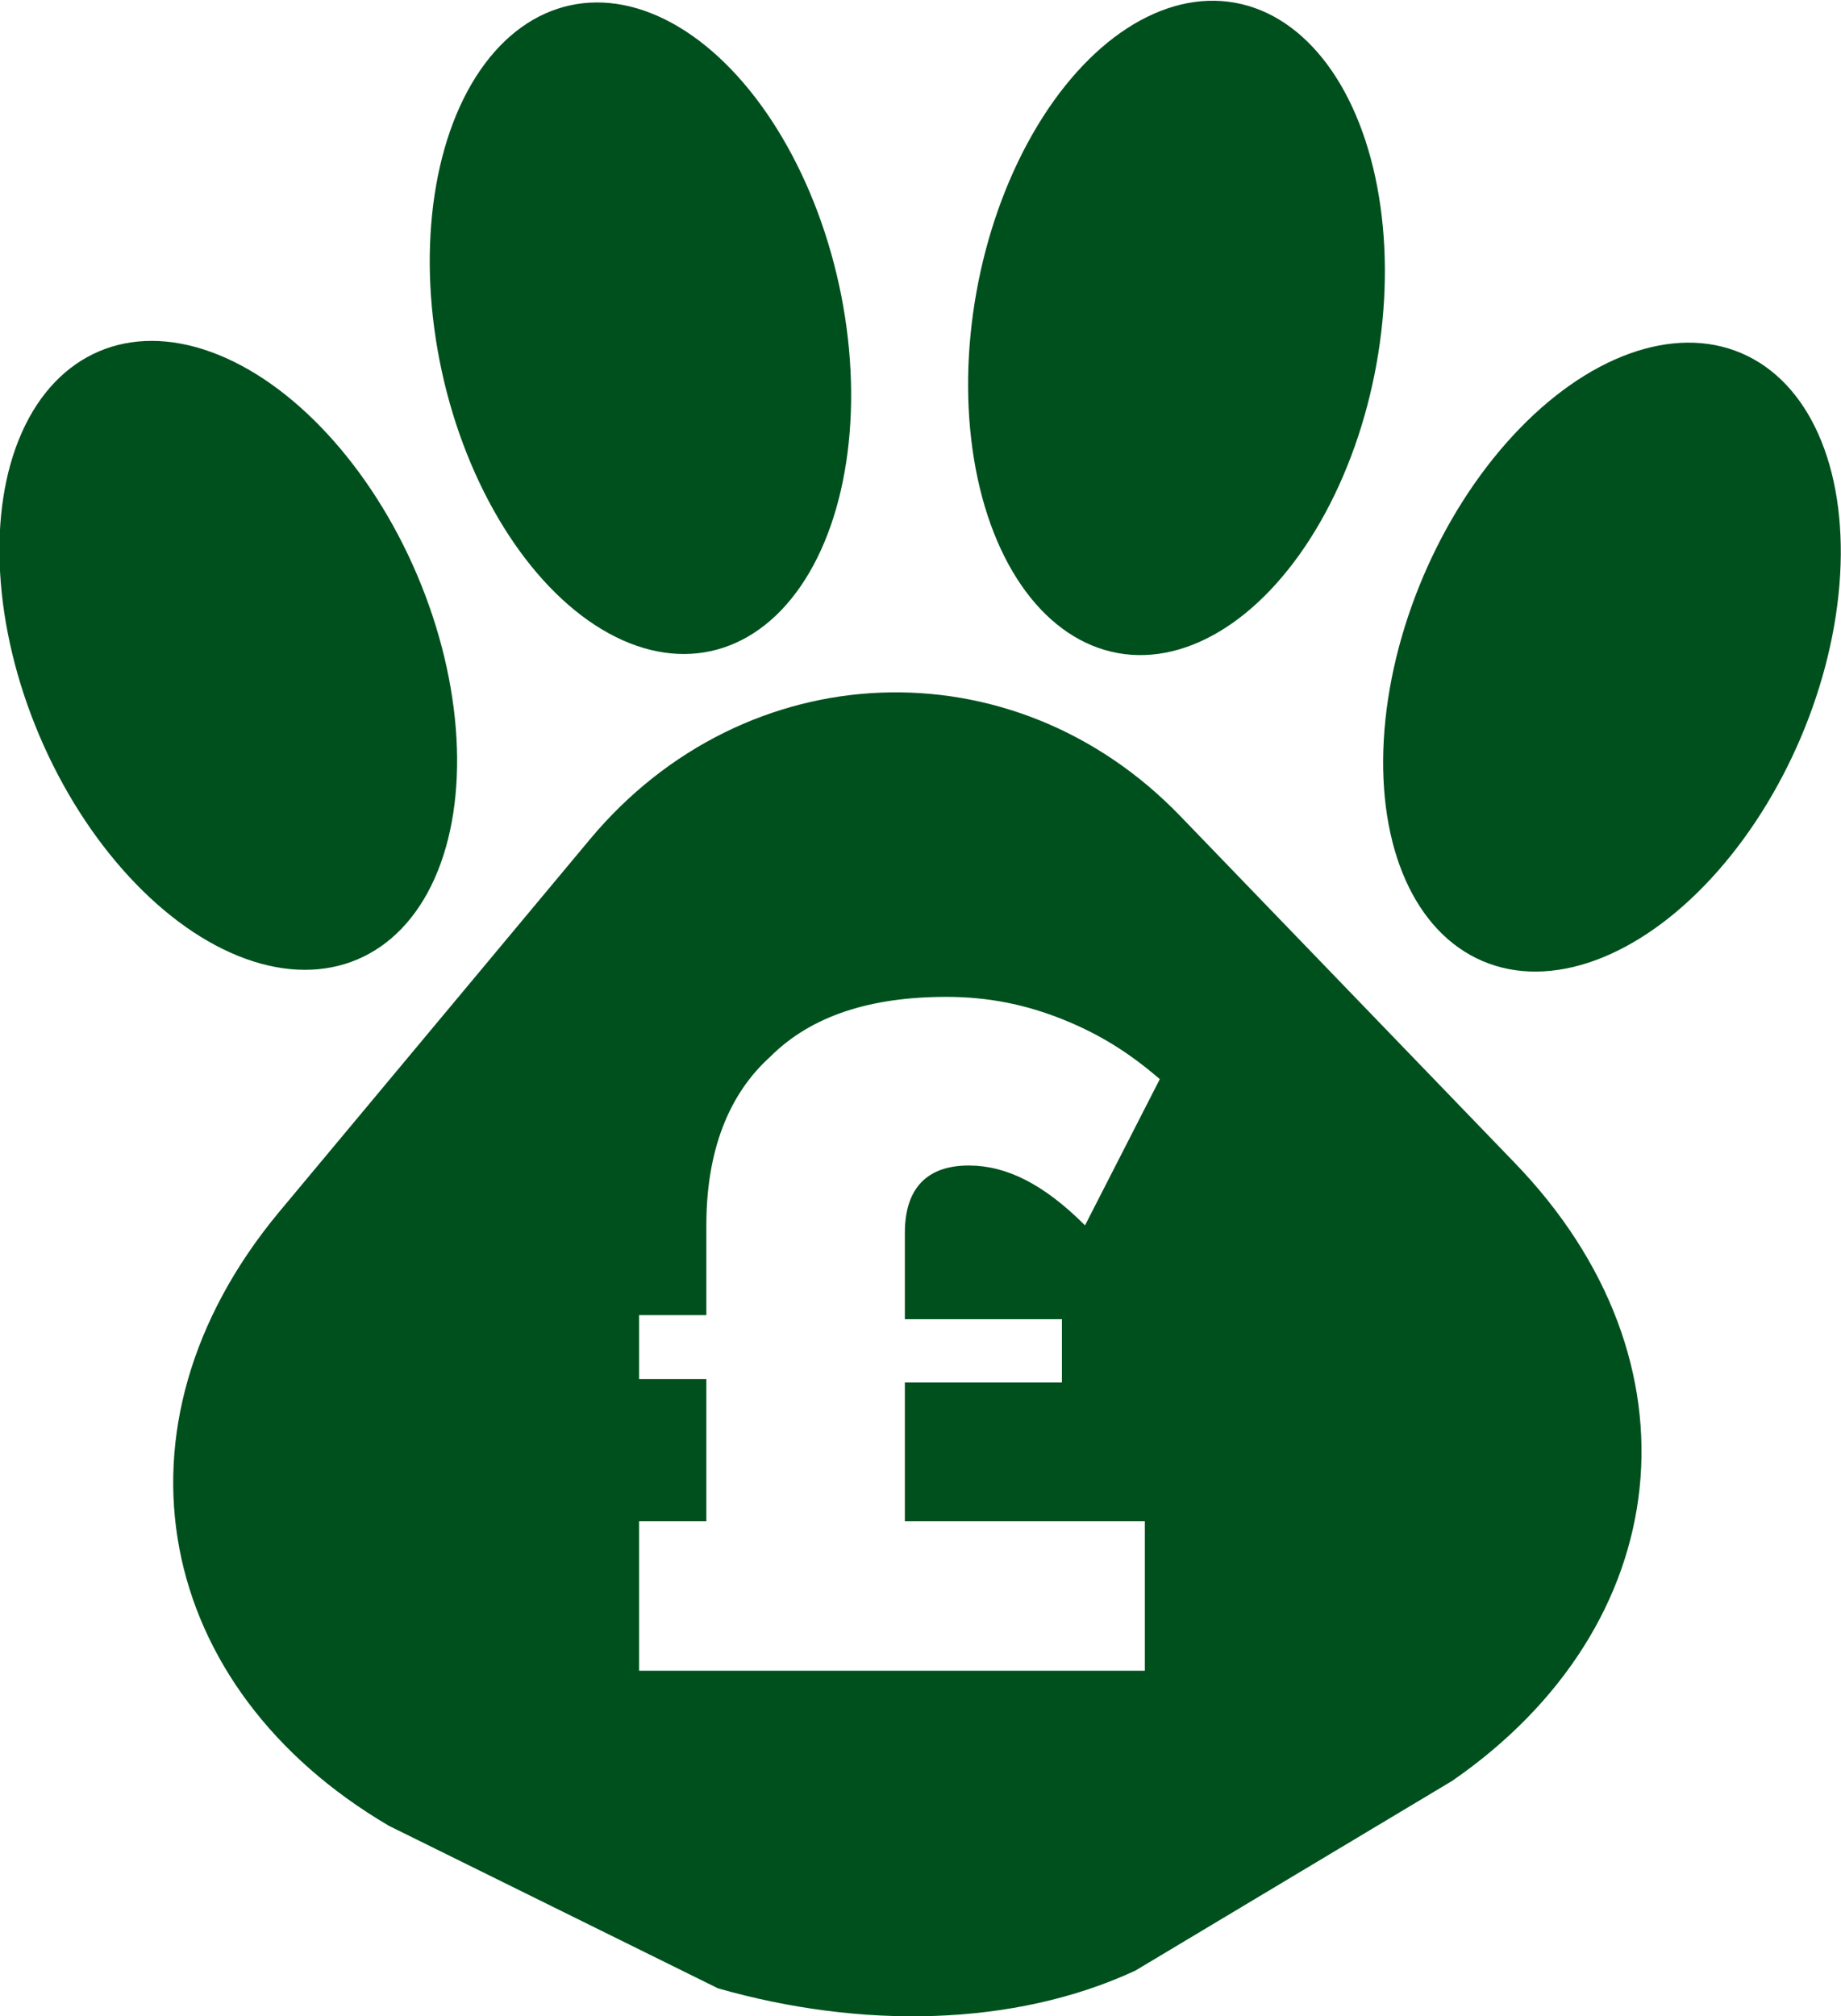
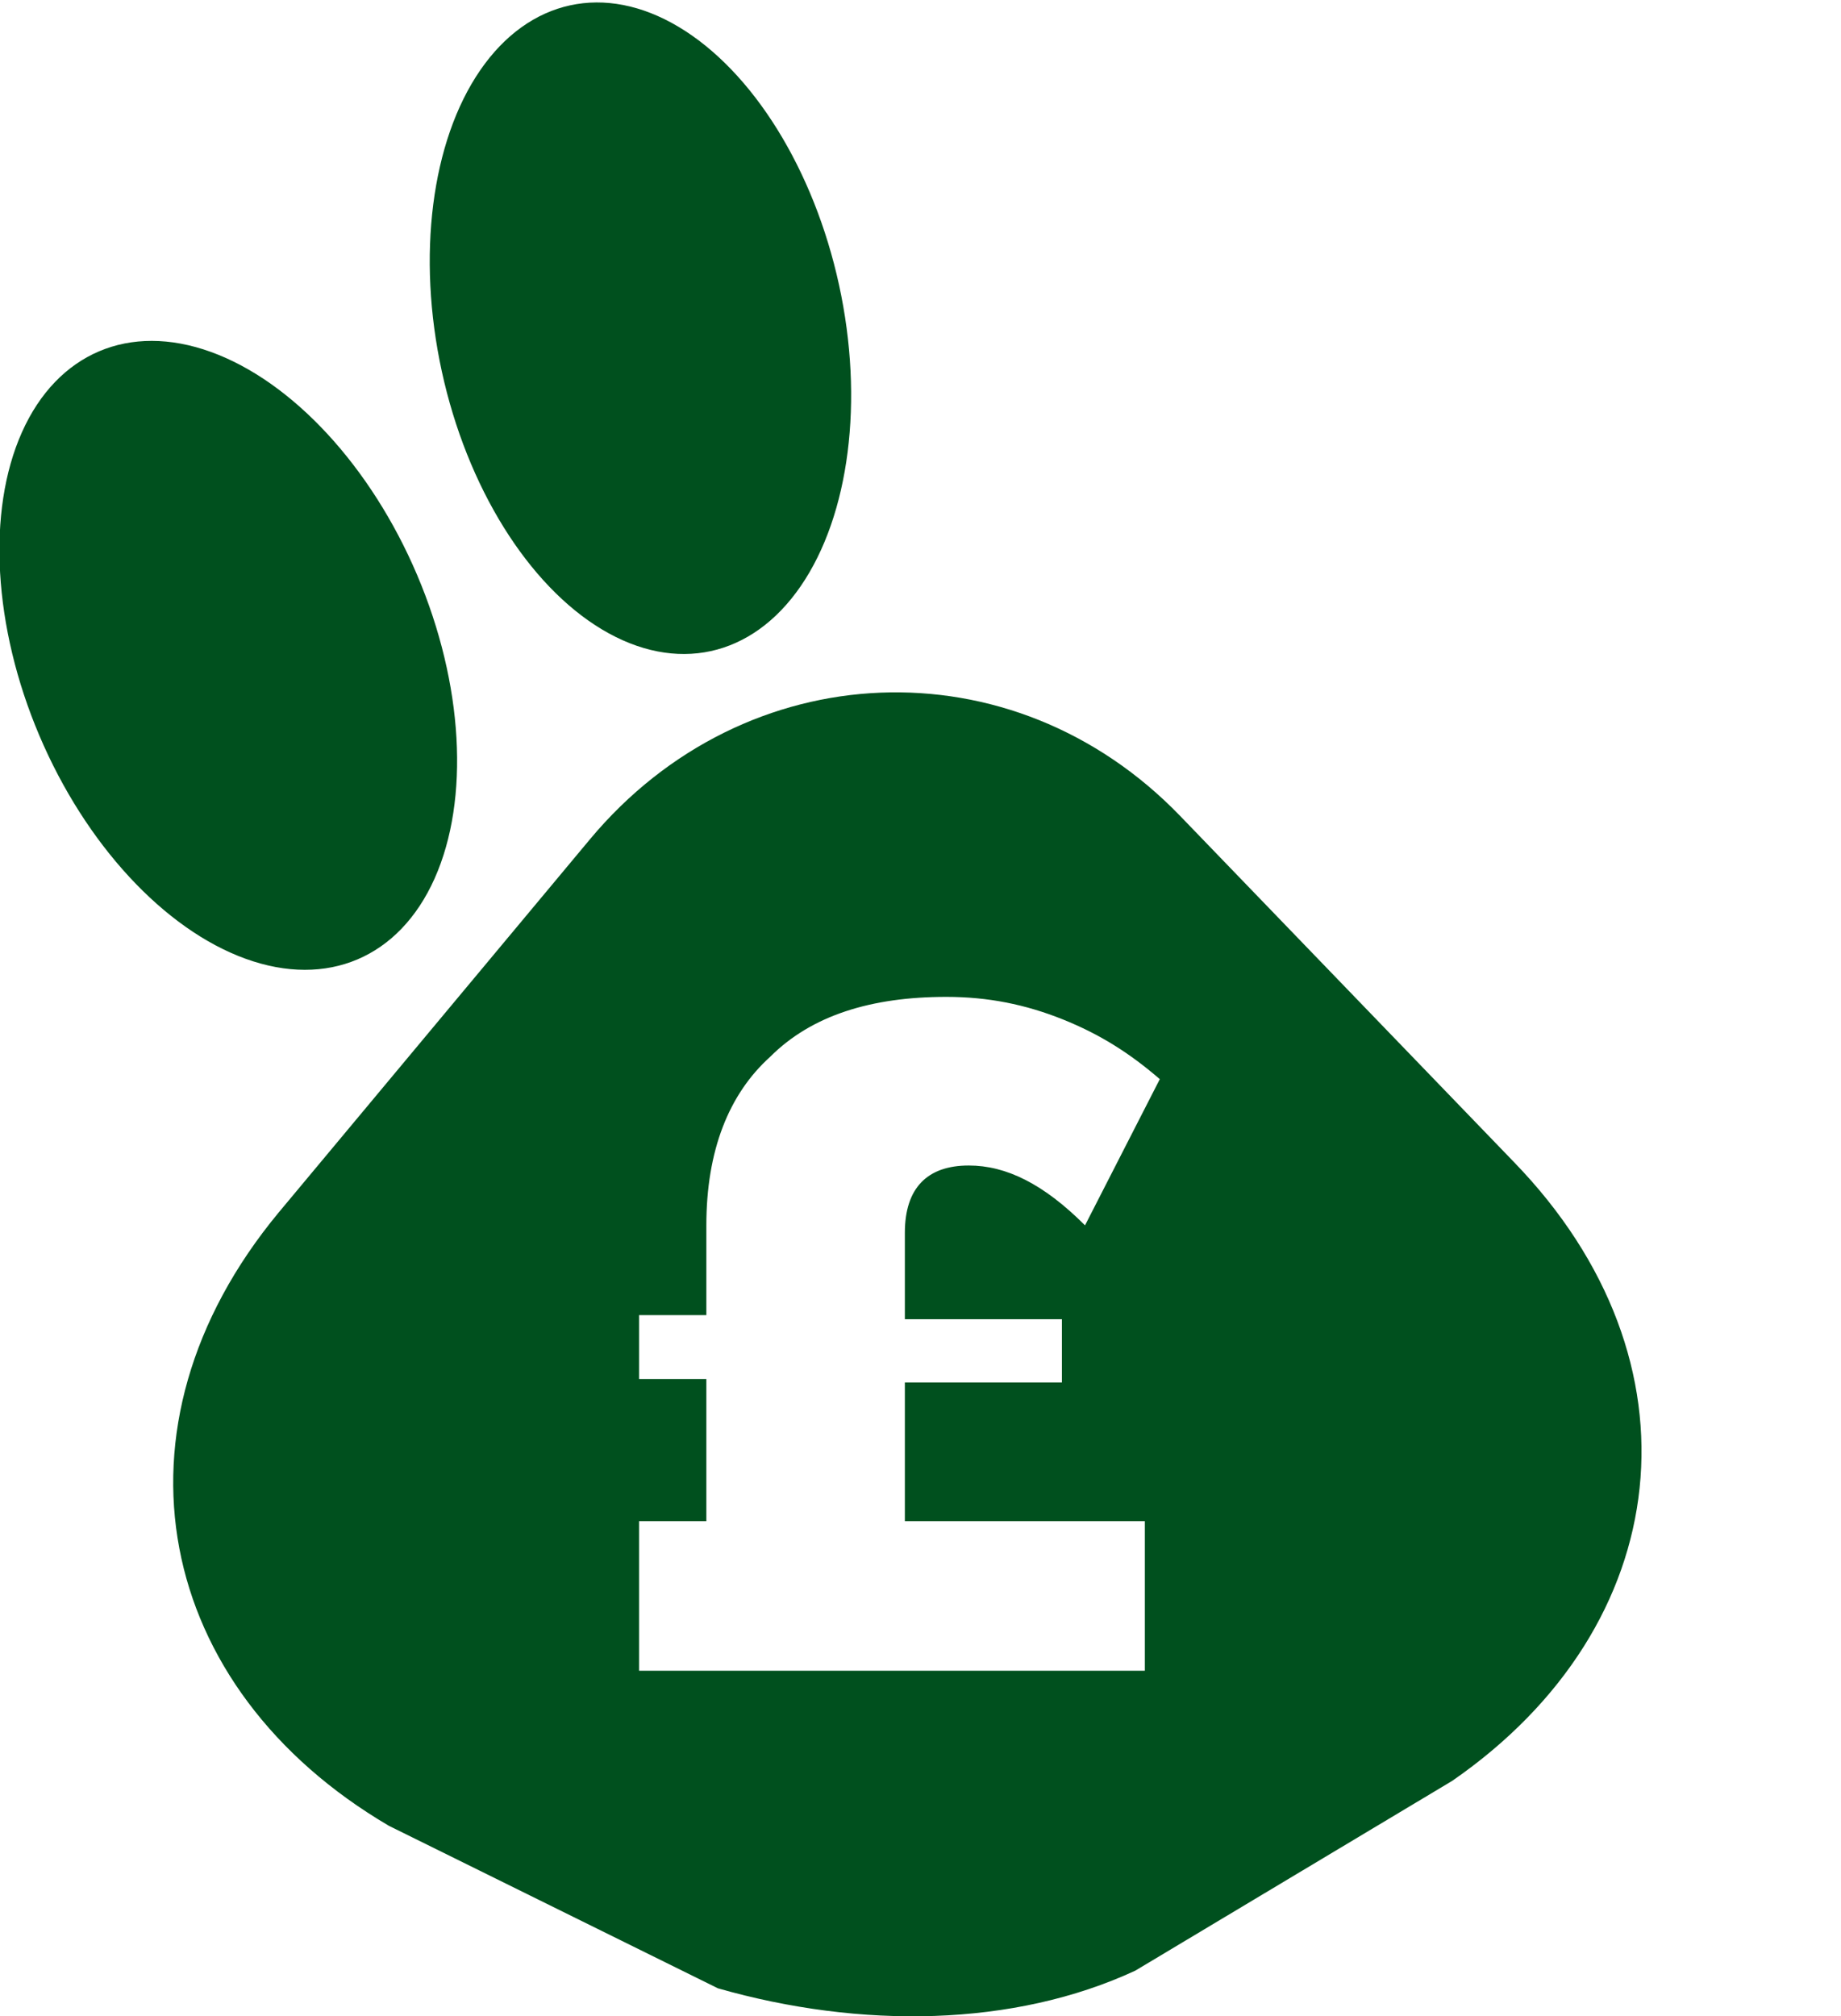
<svg xmlns="http://www.w3.org/2000/svg" version="1.1" id="Layer_1" x="0px" y="0px" viewBox="0 0 270.8 296.5" style="enable-background:new 0 0 270.8 296.5;" xml:space="preserve">
  <style type="text/css">
	.st0{fill:#00501E;}
</style>
  <path class="st0" d="M173.6,120c-24.7-25.6-64-23.9-86.8,3.4L41,178.3c-26.2,31.6-18.2,70,16.2,90.2l48.4,23.9  c21,6,43.5,5.7,61.4-2.6l46.6-27.9c33-22.8,37.5-61.7,9.1-91L173.6,120z M156.2,193.9v9.4h-23.1v20.4h0.6h34.7v22H94v-22h9.9v-20.9  H94v-9.4h9.9v-13.2c0-11,3.3-19.3,9.4-24.8c6.1-6.1,14.9-8.8,25.9-8.8c6.1,0,11.6,1.1,17.1,3.3c5.5,2.2,9.9,5,14.3,8.8l-11,21.5  c-6.1-6.1-11.6-8.8-17.1-8.8c-6.1,0-9.4,3.3-9.4,9.9v12.7H156.2z" />
  <ellipse transform="matrix(0.92 -0.391 0.391 0.92 -35.026 20.826)" class="st0" cx="33.6" cy="96.4" rx="30.2" ry="48.6" />
  <ellipse transform="matrix(0.977 -0.213 0.213 0.977 -8.116 21.145)" class="st0" cx="94.2" cy="48.3" rx="29.9" ry="48.6" />
-   <ellipse transform="matrix(0.391 -0.92 0.92 0.391 55.625 277.036)" class="st0" cx="237.1" cy="96.5" rx="48.6" ry="30.2" />
-   <ellipse transform="matrix(0.177 -0.984 0.984 0.177 95.004 209.924)" class="st0" cx="173" cy="48.2" rx="48.6" ry="29.9" />
</svg>